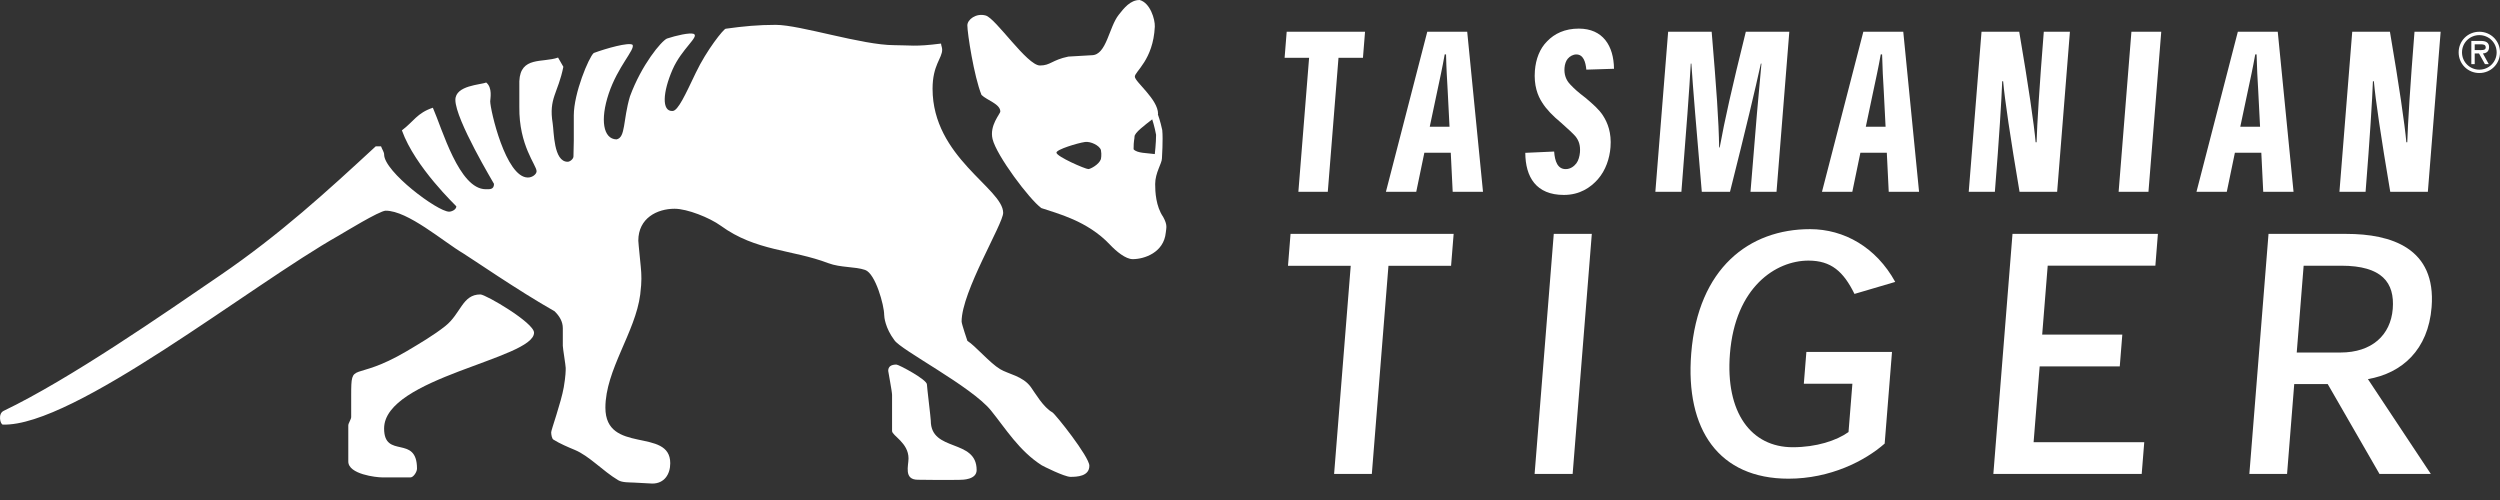
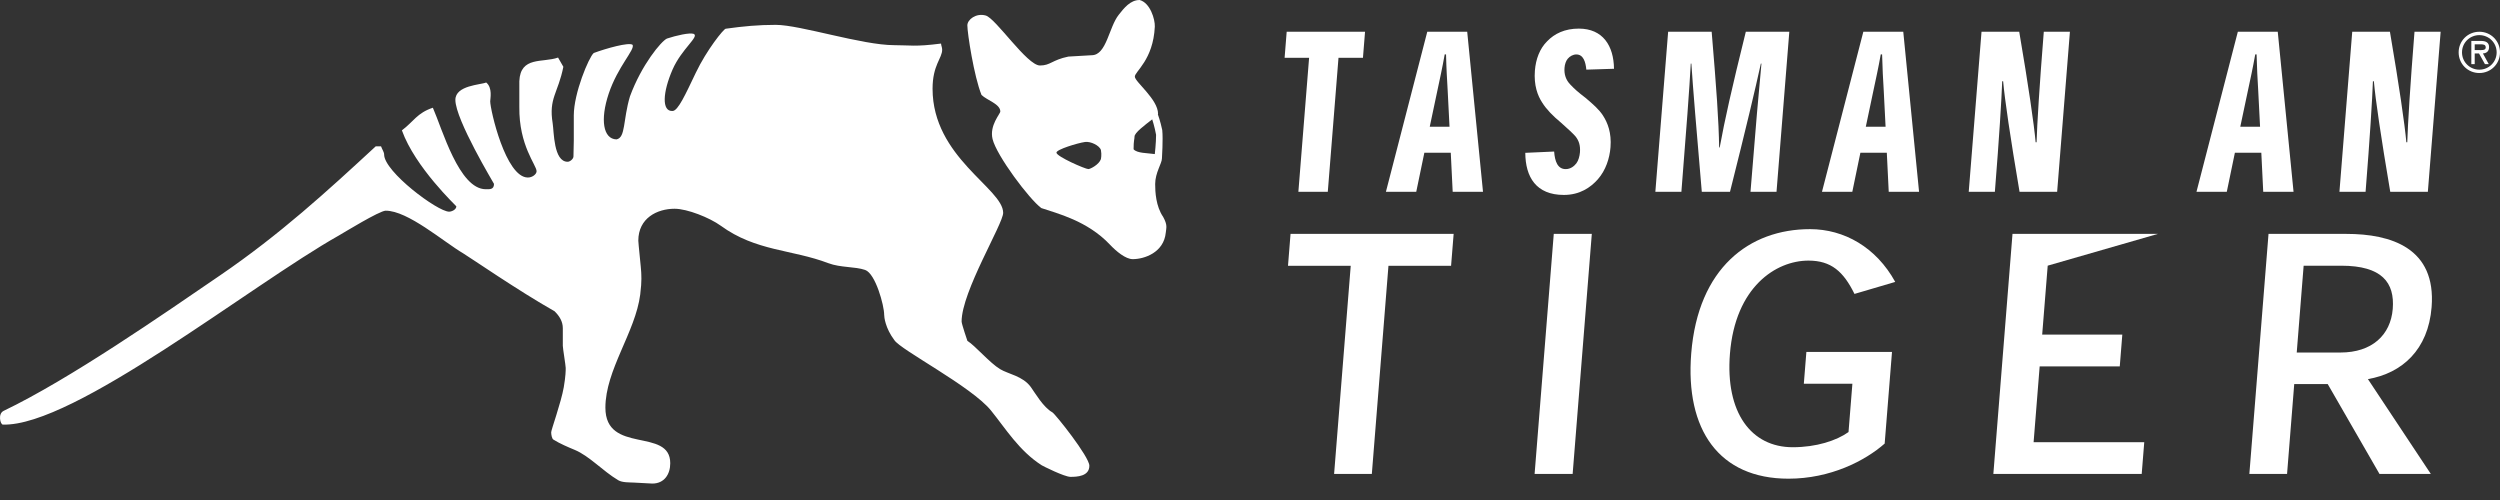
<svg xmlns="http://www.w3.org/2000/svg" width="120" height="24" viewBox="0 0 120 24" fill="none">
  <rect x="0" y="0" width="120" height="24" fill="#333333" stroke="none" />
  <g clip-path="url(#clip0_549_23643)">
    <path d="M52.08 6.815C51.715 6.868 50.709 7.175 50.709 7.326C50.709 7.512 52.091 8.116 52.242 8.116C52.335 8.116 52.753 7.902 52.844 7.637C52.844 7.637 52.889 7.437 52.844 7.201C52.776 6.981 52.343 6.776 52.08 6.815ZM55.43 7.396C55.43 7.396 55.492 6.867 55.492 6.471C55.423 6.084 55.306 5.729 55.306 5.729C54.967 5.993 54.443 6.377 54.457 6.563C54.457 6.677 54.412 6.731 54.412 7.164C54.573 7.36 55.082 7.344 55.43 7.396ZM55.578 5.491C55.578 5.491 55.697 5.81 55.788 6.243C55.833 6.699 55.773 7.571 55.773 7.604C55.773 7.843 55.448 8.29 55.448 8.836C55.448 9.201 55.479 9.899 55.831 10.41C56.05 10.812 55.981 10.925 55.958 11.162C55.866 12.122 54.929 12.439 54.372 12.439C54.029 12.439 53.581 12.065 53.274 11.74C52.189 10.591 50.74 10.246 49.982 9.987C49.397 9.553 47.835 7.468 47.643 6.675C47.484 6.018 48.015 5.467 48.015 5.351C48.015 4.991 47.372 4.812 47.112 4.557C46.753 3.669 46.433 1.596 46.433 1.218C46.433 0.94 46.851 0.615 47.315 0.745C47.803 0.883 49.298 3.144 49.919 3.144C50.425 3.144 50.492 2.879 51.282 2.716L52.398 2.651C53.118 2.651 53.222 1.302 53.704 0.704C53.948 0.396 54.252 -0.001 54.704 1.53835e-06C55.209 0.136 55.447 0.928 55.431 1.282C55.354 2.88 54.472 3.429 54.472 3.678C54.472 3.928 55.587 4.764 55.587 5.467L55.578 5.491Z" fill="white" />
    <path d="M37.236 1.193C38.409 1.193 41.377 2.168 42.927 2.168C43.682 2.168 43.908 2.254 45.17 2.091C45.177 2.201 45.224 2.271 45.224 2.387C45.224 2.8 44.763 3.121 44.763 4.259C44.763 7.558 48.152 9.043 48.152 10.216C48.152 10.745 46.157 13.998 46.157 15.433C46.157 15.549 46.435 16.361 46.435 16.361C46.808 16.592 47.516 17.428 48.004 17.718C48.393 17.956 49.091 18.044 49.48 18.578C49.689 18.869 50.076 19.548 50.512 19.791C50.657 19.873 52.289 21.926 52.289 22.355C52.289 22.866 51.697 22.889 51.383 22.889C51.087 22.889 50.04 22.359 50.005 22.335C48.919 21.644 48.264 20.564 47.567 19.704C46.636 18.551 43.206 16.785 42.926 16.322C42.496 15.749 42.44 15.224 42.44 15.107C42.44 14.666 42.026 13.132 41.526 12.957C41.038 12.789 40.346 12.853 39.76 12.632C38 11.964 36.288 12.066 34.597 10.835C34.057 10.445 32.985 10.02 32.381 10.02C31.545 10.02 30.639 10.467 30.639 11.553C30.639 11.67 30.778 12.947 30.778 13.063C30.778 13.18 30.818 13.444 30.731 14.135C30.499 15.947 29.059 17.756 29.059 19.568C29.059 21.827 32.172 20.499 32.172 22.235C32.172 22.764 31.887 23.211 31.312 23.211C31.196 23.211 31.079 23.193 30.428 23.164C30.196 23.152 29.872 23.167 29.674 23.05C28.925 22.604 28.295 21.89 27.586 21.594C27.279 21.467 26.863 21.291 26.561 21.099C26.491 21.053 26.457 20.865 26.457 20.748C26.457 20.632 26.928 19.338 27.061 18.588C27.154 18.043 27.154 17.779 27.154 17.663C27.154 17.547 27.015 16.716 27.015 16.6V15.752C27.015 15.436 26.855 15.168 26.616 14.938C24.882 13.959 22.532 12.338 22.241 12.166C21.277 11.597 19.581 10.113 18.513 10.113C18.216 10.113 16.456 11.196 16.27 11.301C12.031 13.688 3.55 20.482 0.137 20.381C0.016 20.377 -0.115 19.861 0.175 19.721C3.359 18.193 7.823 15.092 10.575 13.21C13.444 11.248 15.687 9.194 18.035 7.024H18.29C18.344 7.176 18.438 7.3 18.438 7.416C18.438 8.241 21.004 10.16 21.556 10.16C21.683 10.16 21.904 10.061 21.904 9.904C21.904 9.887 19.924 8.031 19.291 6.257C19.857 5.832 20.017 5.425 20.777 5.171C21.229 6.193 22.034 9.083 23.317 9.083C23.503 9.083 23.712 9.106 23.712 8.827C23.712 8.81 21.858 5.746 21.858 4.794C21.858 4.091 23.085 4.073 23.336 3.959C23.653 4.213 23.53 4.747 23.53 4.863C23.53 5.264 24.27 8.521 25.338 8.521C25.559 8.521 25.756 8.359 25.756 8.219C25.756 7.923 24.905 6.998 24.928 5.128V3.896C24.98 2.688 26.051 3.025 26.787 2.763L27.041 3.206C26.787 4.482 26.33 4.707 26.528 5.919C26.593 6.32 26.567 7.765 27.247 7.765C27.363 7.765 27.526 7.626 27.526 7.51C27.526 7.394 27.542 6.867 27.542 6.75V5.539C27.542 4.47 28.262 2.754 28.498 2.545C29.072 2.33 30.192 2.013 30.364 2.151C30.492 2.377 29.654 3.186 29.216 4.501C28.802 5.743 28.95 6.673 29.592 6.691C30.036 6.603 29.897 5.776 30.238 4.627C30.799 3.101 31.742 1.975 32.013 1.851C32.464 1.701 33.095 1.56 33.293 1.624C33.593 1.745 32.719 2.341 32.284 3.335C31.81 4.421 31.752 5.358 32.284 5.327C32.546 5.321 32.899 4.537 33.397 3.496C33.925 2.391 34.731 1.393 34.833 1.379C35.684 1.26 36.399 1.193 37.236 1.193Z" fill="white" />
-     <path d="M23.059 14.133C23.315 14.133 25.634 15.492 25.634 15.968C25.634 17.222 18.437 18.128 18.437 20.567C18.437 22.054 20.016 20.84 20.016 22.496C20.016 22.652 19.842 22.914 19.709 22.914H18.326C18.071 22.914 16.718 22.768 16.718 22.153V20.422C16.718 20.306 16.857 20.132 16.857 20.016V18.982C16.857 17.257 16.927 18.381 19.517 16.86C20.132 16.494 20.815 16.095 21.372 15.653C22.127 15.055 22.188 14.133 23.059 14.133Z" fill="white" />
-     <path d="M43.029 17.499C43.139 17.499 44.492 18.219 44.492 18.451C44.492 18.567 44.678 20.077 44.678 20.194C44.678 21.715 46.879 21.041 46.879 22.563C46.879 23.027 46.2 23.032 46.066 23.032C45.556 23.049 44.057 23.028 44.057 23.028C43.371 23.028 43.609 22.348 43.609 22.006C43.609 21.25 42.819 20.913 42.819 20.687V18.956C42.819 18.788 42.634 17.841 42.634 17.801C42.634 17.586 42.785 17.499 43.029 17.499Z" fill="white" />
    <path d="M69.775 11.227H61.946L61.824 12.758H64.835L64.037 22.749H65.848L66.646 12.758H69.652L69.775 11.227Z" fill="white" />
    <path d="M75.487 22.749L76.407 11.227H74.581L73.661 22.749H75.487Z" fill="white" />
    <path d="M90.816 16.894H86.706L86.584 18.418H88.915L88.729 20.738C88.155 21.149 87.183 21.467 86.051 21.467C84.059 21.467 82.811 19.808 83.037 16.98C83.293 13.769 85.248 12.509 86.805 12.509C87.897 12.509 88.484 13.031 89.015 14.108L90.971 13.532C90.057 11.87 88.521 10.999 86.881 10.999C83.969 10.999 81.506 12.861 81.179 16.962C80.886 20.63 82.513 22.977 85.847 22.977C87.862 22.977 89.525 22.118 90.464 21.292L90.816 16.894Z" fill="white" />
-     <path d="M98.025 16.061L98.29 12.752H103.458L103.579 11.227H96.6L95.681 22.749H102.802L102.924 21.225H97.613L97.904 17.586H101.749L101.871 16.061H98.025Z" fill="white" />
+     <path d="M98.025 16.061L98.29 12.752L103.579 11.227H96.6L95.681 22.749H102.802L102.924 21.225H97.613L97.904 17.586H101.749L101.871 16.061H98.025Z" fill="white" />
    <path d="M113.66 18.197C115.3 17.914 116.554 16.79 116.717 14.744C116.944 11.899 114.766 11.227 112.625 11.227H108.889L107.969 22.75H109.779L110.123 18.436H111.731L114.216 22.75H116.68L113.66 18.197ZM110.243 16.92L110.575 12.754H112.382C114.337 12.754 114.952 13.566 114.852 14.826C114.751 16.088 113.847 16.921 112.344 16.921L110.243 16.92Z" fill="white" />
    <path d="M65.522 1.524H61.761L61.661 2.773H62.837L62.322 9.206H63.734L64.248 2.773H65.422L65.522 1.524Z" fill="white" />
    <path d="M69.637 7.33L69.729 9.206H71.184L70.426 1.524H68.509L66.524 9.206H67.98L68.369 7.33H69.637ZM69.577 6.082H68.628L68.995 4.346C69.105 3.828 69.224 3.296 69.346 2.61H69.41C69.425 3.293 69.458 3.803 69.488 4.338L69.577 6.082Z" fill="white" />
    <path d="M77.472 3.301C77.459 2.201 76.941 1.373 75.782 1.373C75.113 1.373 74.618 1.612 74.263 1.981C73.907 2.333 73.719 2.837 73.675 3.388C73.619 4.098 73.807 4.591 74.023 4.92C74.228 5.249 74.538 5.565 74.928 5.888C75.287 6.21 75.477 6.38 75.628 6.551C75.785 6.753 75.864 6.978 75.838 7.312C75.822 7.5 75.766 7.706 75.666 7.839C75.561 7.974 75.391 8.117 75.152 8.117C74.77 8.117 74.632 7.75 74.599 7.274L73.214 7.336C73.22 8.499 73.734 9.357 75.066 9.357C75.834 9.357 76.352 8.996 76.699 8.603C77.078 8.169 77.262 7.599 77.304 7.067C77.359 6.382 77.169 5.894 76.945 5.549C76.753 5.251 76.483 5.019 76.112 4.702C75.745 4.421 75.592 4.287 75.381 4.064C75.157 3.838 75.072 3.559 75.097 3.253C75.11 3.089 75.162 2.926 75.252 2.819C75.355 2.697 75.511 2.613 75.662 2.613C75.998 2.613 76.109 2.965 76.144 3.343L77.472 3.301Z" fill="white" />
    <path d="M82.519 7.078C82.499 5.773 82.392 4.303 82.16 1.524H80.071L79.457 9.206H80.707C80.945 6.227 81.096 4.215 81.157 3.052H81.186C81.26 4.214 81.431 6.223 81.686 9.206H83.04C83.806 6.165 84.269 4.211 84.521 3.052H84.55C84.437 4.212 84.262 6.22 84.024 9.206H85.273L85.887 1.524H83.799C83.115 4.288 82.784 5.77 82.546 7.078H82.519Z" fill="white" />
    <path d="M90.567 7.33L90.659 9.206H92.115L91.357 1.524H89.44L87.455 9.206H88.911L89.299 7.33H90.567ZM90.508 6.082H89.559L89.925 4.346C90.035 3.828 90.154 3.296 90.277 2.61H90.341C90.356 3.293 90.388 3.803 90.419 4.338L90.508 6.082Z" fill="white" />
    <path d="M97.711 6.83C97.631 5.95 97.369 4.14 96.923 1.524H95.113L94.499 9.206H95.754C95.964 6.577 96.074 4.781 96.106 3.901H96.151C96.227 4.771 96.49 6.56 96.938 9.206H98.743L99.356 1.524H98.102C97.893 4.135 97.783 5.936 97.755 6.83H97.711Z" fill="white" />
-     <path d="M103.126 9.206L103.74 1.524H102.308L101.694 9.206H103.126Z" fill="white" />
    <path d="M108.543 7.33L108.635 9.206H110.09L109.332 1.524H107.416L105.431 9.206H106.886L107.275 7.33H108.543ZM108.483 6.082H107.534L107.901 4.346C108.011 3.828 108.13 3.296 108.252 2.61H108.316C108.332 3.293 108.364 3.803 108.394 4.338L108.483 6.082Z" fill="white" />
    <path d="M115.505 6.83C115.425 5.95 115.163 4.14 114.717 1.524H112.907L112.293 9.206H113.548C113.758 6.577 113.868 4.781 113.9 3.901H113.946C114.021 4.771 114.284 6.56 114.732 9.206H116.537L117.151 1.524H115.896C115.687 4.135 115.577 5.936 115.549 6.83H115.505Z" fill="white" />
    <path d="M118.015 2.514C118.015 1.963 118.453 1.524 119.008 1.524C119.562 1.524 120 1.963 120 2.514C120 3.066 119.562 3.505 119.008 3.505C118.453 3.505 118.015 3.066 118.015 2.514ZM118.176 2.514C118.176 2.98 118.554 3.344 119.008 3.344C119.461 3.344 119.839 2.98 119.839 2.514C119.839 2.046 119.461 1.686 119.008 1.686C118.554 1.686 118.176 2.046 118.176 2.514ZM119.461 3.079H119.277L118.992 2.565H118.786V3.079H118.624V1.965H119.093C119.294 1.965 119.476 2.026 119.476 2.26C119.476 2.479 119.327 2.56 119.179 2.565L119.461 3.079ZM118.786 2.127V2.404H118.957C119.109 2.404 119.315 2.429 119.315 2.278C119.315 2.136 119.197 2.127 119.063 2.127H118.786Z" fill="white" />
  </g>
  <defs>
    <clipPath id="clip0_549_23643">
      <rect width="120" height="23.211" fill="white" />
    </clipPath>
  </defs>
</svg>